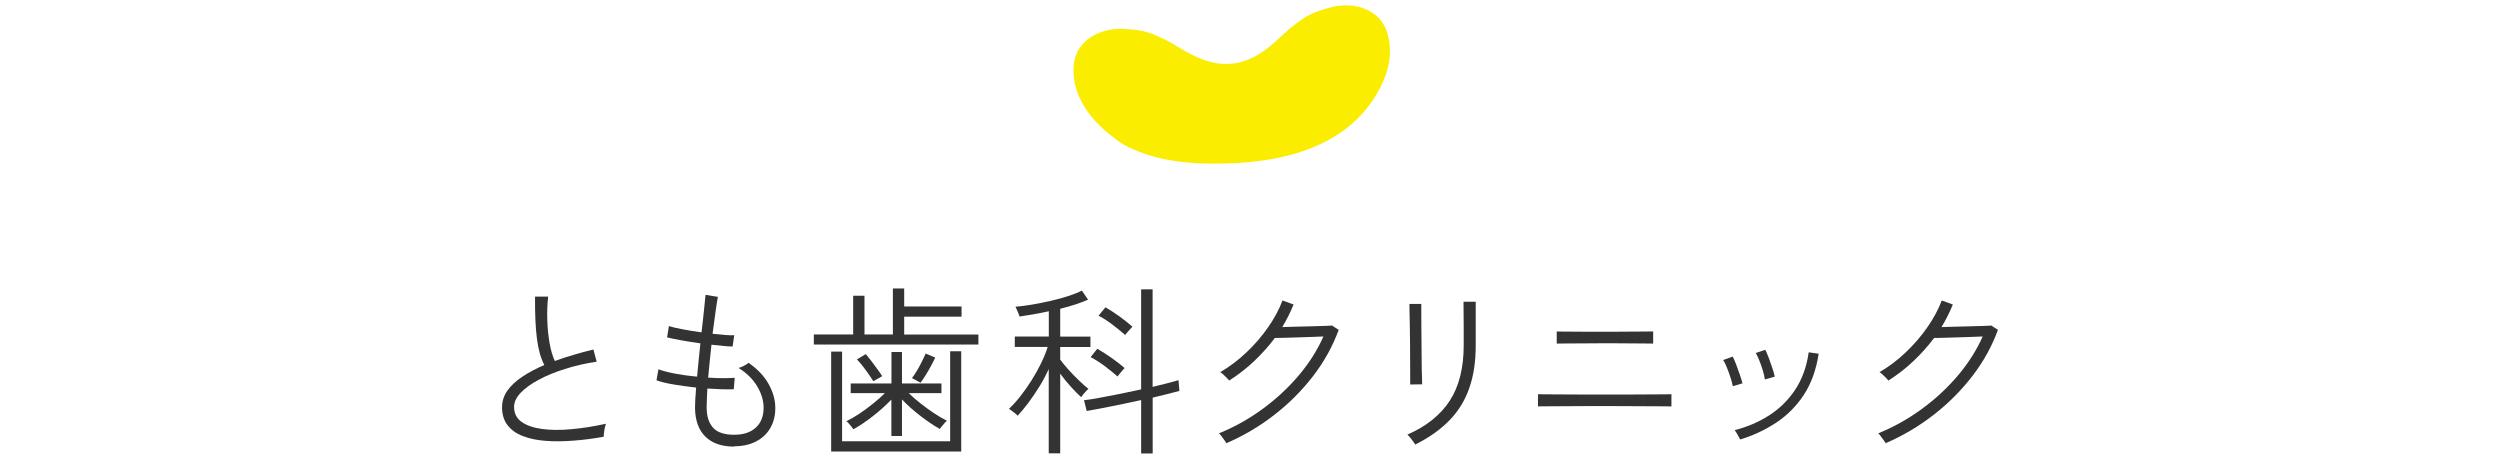
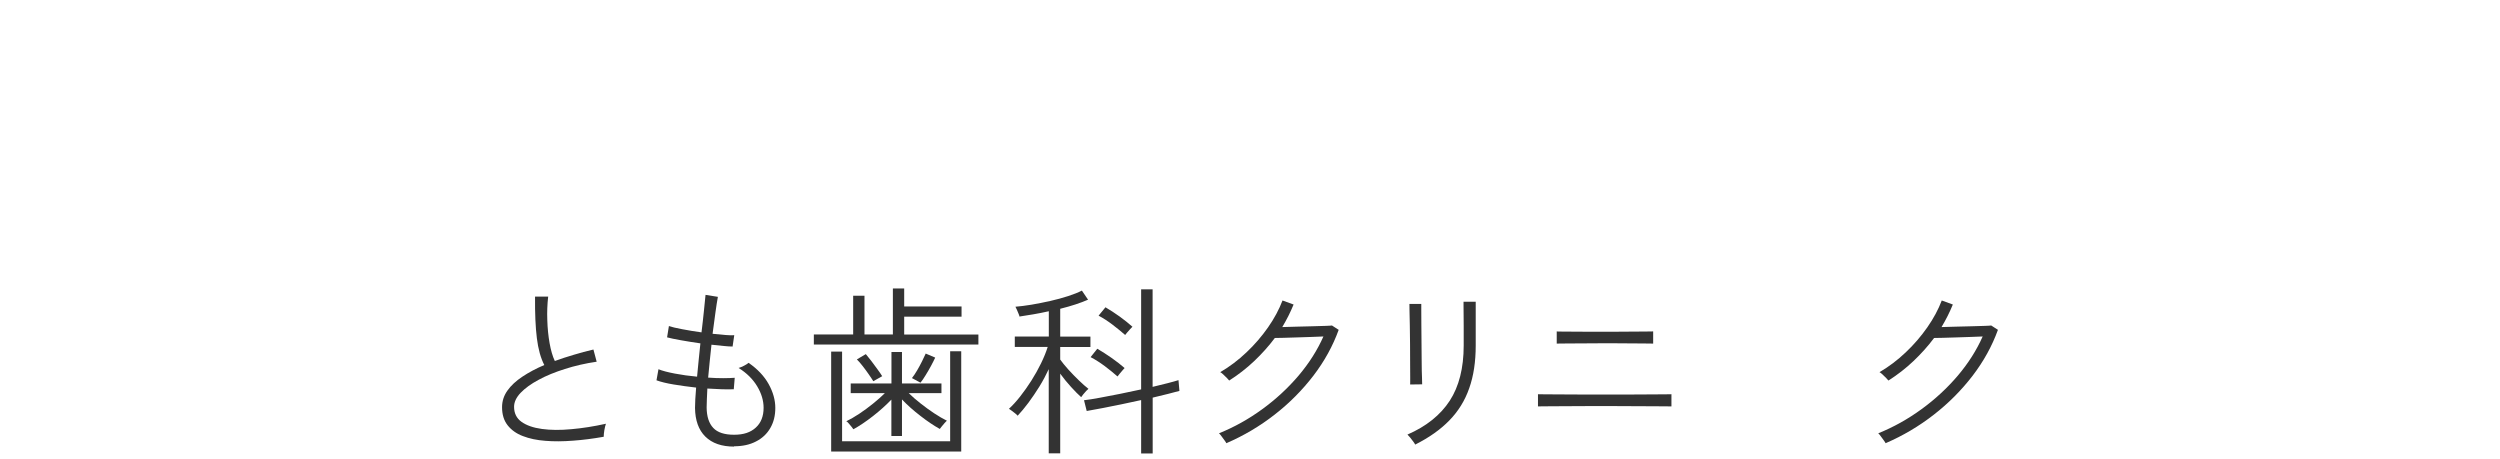
<svg xmlns="http://www.w3.org/2000/svg" id="_イヤー_2" viewBox="0 0 316 58">
  <defs>
    <style>.cls-1{fill:none;opacity:.5;}.cls-2{fill:#faed00;}.cls-3{fill:#333;}</style>
  </defs>
  <g id="fix">
    <g>
      <g>
        <g>
          <path class="cls-3" d="M76.29,55.21c-1.3,.23-2.58,.4-3.84,.49-1.26,.1-2.43,.11-3.51,.02-1.08-.08-2.03-.28-2.85-.6-.82-.31-1.46-.77-1.93-1.37-.47-.6-.7-1.36-.7-2.28,0-.77,.23-1.47,.68-2.1,.45-.64,1.08-1.22,1.89-1.76,.81-.54,1.73-1.03,2.77-1.47-.46-.89-.77-2.02-.94-3.39-.17-1.37-.25-3.12-.23-5.26h1.66c-.11,.97-.15,1.96-.11,2.99,.03,1.03,.13,1.99,.29,2.9,.16,.9,.38,1.66,.66,2.25,.77-.28,1.56-.54,2.38-.78,.82-.25,1.65-.47,2.5-.67l.41,1.54c-1.43,.21-2.77,.52-4.02,.92-1.26,.4-2.37,.85-3.32,1.37-.96,.51-1.71,1.06-2.27,1.64-.55,.58-.83,1.17-.83,1.77,0,.81,.31,1.45,.94,1.9,.63,.45,1.49,.75,2.58,.9,1.09,.15,2.33,.16,3.71,.03,1.39-.12,2.85-.35,4.38-.69-.08,.21-.14,.49-.2,.82-.05,.33-.08,.6-.08,.82Z" />
          <path class="cls-3" d="M92.8,56.45c-1.58,0-2.79-.42-3.65-1.27-.85-.84-1.28-2.05-1.3-3.61,0-.64,.05-1.5,.14-2.58-.98-.11-1.92-.24-2.83-.39-.91-.15-1.63-.33-2.18-.53l.25-1.4c.49,.2,1.18,.38,2.07,.55,.89,.17,1.83,.3,2.81,.39,.06-.66,.13-1.35,.2-2.07,.07-.72,.14-1.43,.22-2.14-.84-.12-1.66-.25-2.44-.39-.78-.14-1.37-.26-1.77-.37l.23-1.43c.35,.12,.91,.26,1.68,.4,.77,.15,1.58,.28,2.44,.4,.12-1,.23-1.92,.31-2.76,.08-.84,.15-1.5,.2-1.98l1.56,.25c-.09,.51-.2,1.17-.31,1.99-.12,.82-.23,1.71-.36,2.68,.58,.06,1.11,.11,1.59,.15,.47,.04,.86,.05,1.15,.03l-.21,1.43c-.28,0-.65-.02-1.13-.07s-.99-.1-1.54-.16c-.08,.71-.15,1.41-.22,2.1-.07,.7-.13,1.38-.2,2.06,.67,.05,1.31,.07,1.9,.07s1.08-.02,1.46-.05l-.12,1.45c-.43,.02-.94,.02-1.52,0-.58-.02-1.19-.05-1.82-.09-.02,.48-.03,.92-.06,1.32-.02,.41-.03,.76-.03,1.07,.01,1.15,.29,2.01,.84,2.59,.54,.58,1.42,.86,2.63,.86s2.08-.3,2.74-.9,.99-1.43,.99-2.51c0-.9-.27-1.81-.81-2.71-.54-.9-1.32-1.68-2.35-2.32,.21-.06,.45-.16,.7-.29,.25-.13,.44-.25,.56-.36,1.13,.78,1.98,1.68,2.54,2.69,.56,1.01,.84,2.02,.84,3.01s-.21,1.81-.63,2.54c-.42,.73-1.02,1.3-1.81,1.7-.78,.41-1.71,.61-2.78,.61Z" />
          <path class="cls-3" d="M102.87,43.55v-1.27h4.97v-4.9h1.43v4.9h3.59v-5.82h1.43v2.28h7.25v1.29h-7.25v2.25h9.38v1.27h-20.79Zm2.19,13.52v-12.63h1.38v11.34h13.66v-11.38h1.4v12.67h-16.45Zm7.61-1.96v-4.6c-.68,.71-1.45,1.4-2.32,2.08-.87,.68-1.7,1.24-2.48,1.67-.03-.06-.11-.16-.23-.31-.12-.15-.25-.29-.37-.44-.12-.15-.22-.23-.3-.26,.51-.25,1.05-.56,1.64-.95,.59-.39,1.17-.82,1.74-1.28,.57-.46,1.07-.9,1.5-1.33h-4.32v-1.22h5.15v-3.98h1.33v3.98h4.99v1.22h-4.14c.44,.43,.95,.87,1.51,1.31,.56,.44,1.13,.86,1.71,1.24,.58,.38,1.12,.7,1.61,.94-.06,.05-.16,.14-.29,.29-.13,.15-.25,.29-.37,.44-.12,.15-.2,.25-.24,.31-.77-.43-1.59-.98-2.46-1.66-.87-.67-1.65-1.36-2.32-2.07v4.62h-1.33Zm-2.28-6.92c-.15-.25-.35-.54-.59-.89-.24-.34-.49-.69-.75-1.02-.26-.34-.51-.62-.74-.85l1.13-.67c.2,.23,.43,.52,.69,.86s.52,.69,.77,1.04c.25,.34,.46,.64,.61,.89l-1.13,.64Zm5.96,.18l-1.08-.58c.2-.25,.41-.56,.64-.95,.23-.39,.45-.79,.64-1.18,.2-.4,.35-.72,.46-.97l1.2,.51c-.14,.31-.32,.66-.54,1.07-.22,.41-.45,.8-.68,1.17-.23,.38-.44,.69-.64,.93Z" />
          <path class="cls-3" d="M132.56,57.31v-10.65c-.34,.74-.73,1.47-1.18,2.2-.45,.73-.92,1.41-1.39,2.05-.48,.64-.93,1.18-1.36,1.64-.03-.06-.13-.15-.29-.28-.16-.12-.32-.25-.48-.37-.16-.12-.27-.2-.33-.23,.44-.4,.91-.91,1.4-1.53,.49-.62,.97-1.3,1.43-2.02,.46-.73,.87-1.46,1.23-2.2,.36-.74,.64-1.43,.84-2.07h-4.16v-1.31h4.3v-3.2c-.66,.15-1.31,.28-1.96,.39-.64,.11-1.23,.2-1.75,.28,0-.06-.04-.18-.12-.37-.08-.18-.15-.36-.23-.54-.08-.18-.13-.29-.16-.33,.58-.05,1.26-.13,2.04-.26,.77-.13,1.56-.29,2.37-.47,.8-.18,1.56-.39,2.27-.62,.71-.23,1.28-.46,1.72-.69l.78,1.15c-.94,.41-2.11,.8-3.52,1.15v3.52h3.82v1.31h-3.82v1.59c.25,.35,.59,.77,1.02,1.25,.44,.48,.89,.95,1.35,1.39,.46,.44,.86,.8,1.2,1.06-.05,.03-.14,.12-.28,.26-.14,.15-.27,.3-.39,.45-.12,.15-.21,.27-.25,.34-.35-.31-.78-.74-1.28-1.29-.5-.55-.96-1.11-1.37-1.68v10.07h-1.45Zm11.68,0v-6.74c-.83,.18-1.67,.36-2.52,.54-.85,.18-1.65,.34-2.4,.48-.75,.15-1.4,.26-1.96,.36l-.34-1.36c.52-.06,1.18-.16,1.97-.31,.79-.15,1.64-.31,2.55-.49,.91-.18,1.81-.38,2.7-.57v-12.65h1.45v12.33c.71-.17,1.34-.33,1.91-.47,.57-.15,1.02-.27,1.36-.38l.12,1.36c-.38,.11-.87,.23-1.45,.38-.58,.15-1.23,.3-1.93,.47v7.06h-1.45Zm-2.99-9.73c-.51-.44-1.05-.89-1.63-1.32s-1.17-.81-1.77-1.12l.85-1.06c.58,.34,1.19,.73,1.82,1.17,.63,.44,1.17,.87,1.63,1.27-.05,.05-.13,.14-.26,.29-.13,.15-.26,.3-.38,.45-.12,.15-.21,.26-.25,.32Zm.97-5.24c-.51-.44-1.05-.89-1.62-1.32s-1.15-.81-1.74-1.12l.87-1.06c.58,.34,1.18,.73,1.81,1.18,.62,.45,1.15,.88,1.6,1.28-.05,.05-.14,.14-.28,.29-.14,.15-.27,.29-.39,.44-.12,.15-.21,.25-.25,.31Z" />
          <path class="cls-3" d="M155.02,56.04c-.03-.08-.11-.2-.24-.38-.13-.18-.26-.35-.39-.53-.13-.18-.23-.3-.31-.36,1.93-.78,3.76-1.8,5.47-3.05,1.72-1.25,3.24-2.66,4.58-4.23,1.33-1.57,2.38-3.22,3.15-4.96-.43,.02-.95,.03-1.55,.06-.61,.02-1.22,.04-1.83,.06-.61,.02-1.17,.03-1.67,.05-.5,.02-.86,.02-1.09,.02-.77,1.03-1.64,2-2.61,2.92s-2.03,1.74-3.16,2.46c-.05-.06-.14-.17-.29-.32-.15-.15-.3-.3-.46-.45-.16-.15-.29-.24-.38-.29,1.18-.69,2.28-1.52,3.31-2.5,1.03-.97,1.94-2.03,2.73-3.16,.79-1.13,1.4-2.27,1.83-3.4l1.4,.51c-.2,.49-.42,.97-.66,1.45-.24,.48-.5,.94-.77,1.4,.49-.02,1.07-.03,1.75-.05,.67-.02,1.35-.03,2.01-.05,.67-.02,1.23-.03,1.7-.05,.47-.02,.74-.03,.82-.05l.85,.55c-.74,2.04-1.8,3.97-3.2,5.8-1.4,1.82-3.03,3.47-4.9,4.92-1.87,1.46-3.9,2.66-6.1,3.61Z" />
          <path class="cls-3" d="M178.88,56.2c-.03-.08-.11-.2-.24-.38-.13-.18-.27-.35-.41-.53-.15-.18-.26-.3-.33-.36,2.39-1.04,4.17-2.47,5.35-4.28,1.17-1.81,1.76-4.13,1.76-6.97v-2.52c0-.45,0-.9-.01-1.33s-.01-.81-.01-1.13v-.56h1.54v5.54c0,2.04-.27,3.84-.82,5.39-.54,1.56-1.38,2.91-2.51,4.07-1.13,1.16-2.56,2.17-4.31,3.05Zm-.64-7.59s.02-.32,.01-.82c0-.5-.01-1.13-.01-1.89s0-1.56-.01-2.4c0-.84-.02-1.64-.03-2.39-.02-.75-.03-1.38-.04-1.87,0-.5-.01-.77-.01-.82h1.5v.83c0,.49,0,1.11,.01,1.86,0,.75,.02,1.54,.02,2.37,0,.83,.01,1.62,.02,2.37,0,.75,.02,1.38,.04,1.87,.01,.5,.02,.79,.02,.86l-1.52,.02Z" />
          <path class="cls-3" d="M194.4,51.37v-1.54c.08,0,.31,0,.69,.01,.38,0,.87,.01,1.45,.01s1.21,0,1.87,.01c.67,0,1.31,.01,1.94,.01h5.3c.61,0,1.22,0,1.85-.01,.63,0,1.22-.01,1.77-.01s1.01,0,1.38-.01c.37,0,.58-.01,.62-.01v1.54c-.06,0-.34,0-.84-.01-.5,0-1.1-.01-1.82-.01s-1.45,0-2.2-.01c-.75,0-1.43-.01-2.05-.01h-3.94c-.64,0-1.29,0-1.97,.01-.67,0-1.31,.01-1.91,.01s-1.09,0-1.48,.01c-.39,0-.62,.01-.68,.01Zm2.37-7.94v-1.54c.06,.02,.29,.02,.68,.02s.87,0,1.44,.01c.57,0,1.14,.01,1.72,.01h3.52c.43,0,.91,0,1.44-.01,.53,0,1.04-.01,1.54-.01s.92,0,1.26-.01c.34,0,.54-.01,.59-.01v1.54c-.06,0-.26,0-.6-.01-.34,0-.75-.01-1.24-.01s-1,0-1.52-.01c-.52,0-1-.01-1.43-.01h-1.92c-.47,0-1,0-1.59,.01-.59,0-1.17,.01-1.75,.01s-1.06,0-1.46,.01c-.4,0-.63,.01-.69,.01Z" />
-           <path class="cls-3" d="M219.03,48.82c-.06-.32-.16-.69-.3-1.12-.14-.42-.29-.84-.45-1.24-.16-.41-.32-.72-.47-.95l1.2-.44c.12,.21,.26,.54,.43,.97,.16,.43,.32,.87,.47,1.31,.15,.44,.27,.81,.34,1.1l-1.22,.37Zm.92,6.72c-.06-.12-.17-.33-.33-.61-.16-.28-.28-.47-.36-.56,1.58-.4,3.03-1.02,4.35-1.86,1.32-.84,2.42-1.93,3.3-3.25,.88-1.33,1.45-2.9,1.71-4.73l1.26,.18c-.31,2.02-.93,3.75-1.87,5.19-.94,1.43-2.11,2.61-3.51,3.53-1.4,.92-2.91,1.63-4.55,2.12Zm3.13-7.59c-.05-.32-.13-.7-.26-1.13-.13-.43-.28-.85-.44-1.25-.16-.41-.31-.72-.45-.95l1.2-.41c.12,.23,.26,.56,.43,.99,.16,.43,.31,.87,.46,1.31,.15,.44,.25,.81,.31,1.1l-1.24,.35Z" />
          <path class="cls-3" d="M238.35,56.04c-.03-.08-.11-.2-.24-.38-.13-.18-.26-.35-.39-.53-.13-.18-.23-.3-.31-.36,1.93-.78,3.76-1.8,5.47-3.05,1.72-1.25,3.24-2.66,4.58-4.23,1.33-1.57,2.38-3.22,3.15-4.96-.43,.02-.95,.03-1.55,.06-.61,.02-1.22,.04-1.83,.06-.61,.02-1.17,.03-1.67,.05-.5,.02-.86,.02-1.09,.02-.77,1.03-1.64,2-2.61,2.92s-2.03,1.74-3.16,2.46c-.05-.06-.14-.17-.29-.32-.15-.15-.3-.3-.46-.45-.16-.15-.29-.24-.38-.29,1.18-.69,2.28-1.52,3.31-2.5,1.03-.97,1.94-2.03,2.73-3.16,.79-1.13,1.4-2.27,1.83-3.4l1.4,.51c-.2,.49-.42,.97-.66,1.45-.24,.48-.5,.94-.77,1.4,.49-.02,1.07-.03,1.75-.05,.67-.02,1.35-.03,2.01-.05,.67-.02,1.23-.03,1.7-.05,.47-.02,.74-.03,.82-.05l.85,.55c-.74,2.04-1.8,3.97-3.2,5.8-1.4,1.82-3.03,3.47-4.9,4.92-1.87,1.46-3.9,2.66-6.1,3.61Z" />
        </g>
-         <path class="cls-2" d="M175.4,4.3c-.9-3.23-4.35-4.11-7.12-3.39-2.9,.75-3.51,1.38-4.96,2.46-1.43,1.06-3.94,4.34-7.59,4.67-3.64,.42-6.79-2.27-8.42-3.01-1.65-.75-2.37-1.25-5.37-1.38-2.86-.13-6.04,1.43-6.24,4.78-.2,3.46,1.87,6.5,4.83,8.77,.06,.05,.13,.09,.19,.14h0s3.15,3.09,11.35,3.32c8,.23,18.02-1.14,22.36-9.53,1.15-2.16,1.61-4.5,.96-6.82Z" />
      </g>
      <rect class="cls-1" width="316" height="58" />
    </g>
  </g>
</svg>